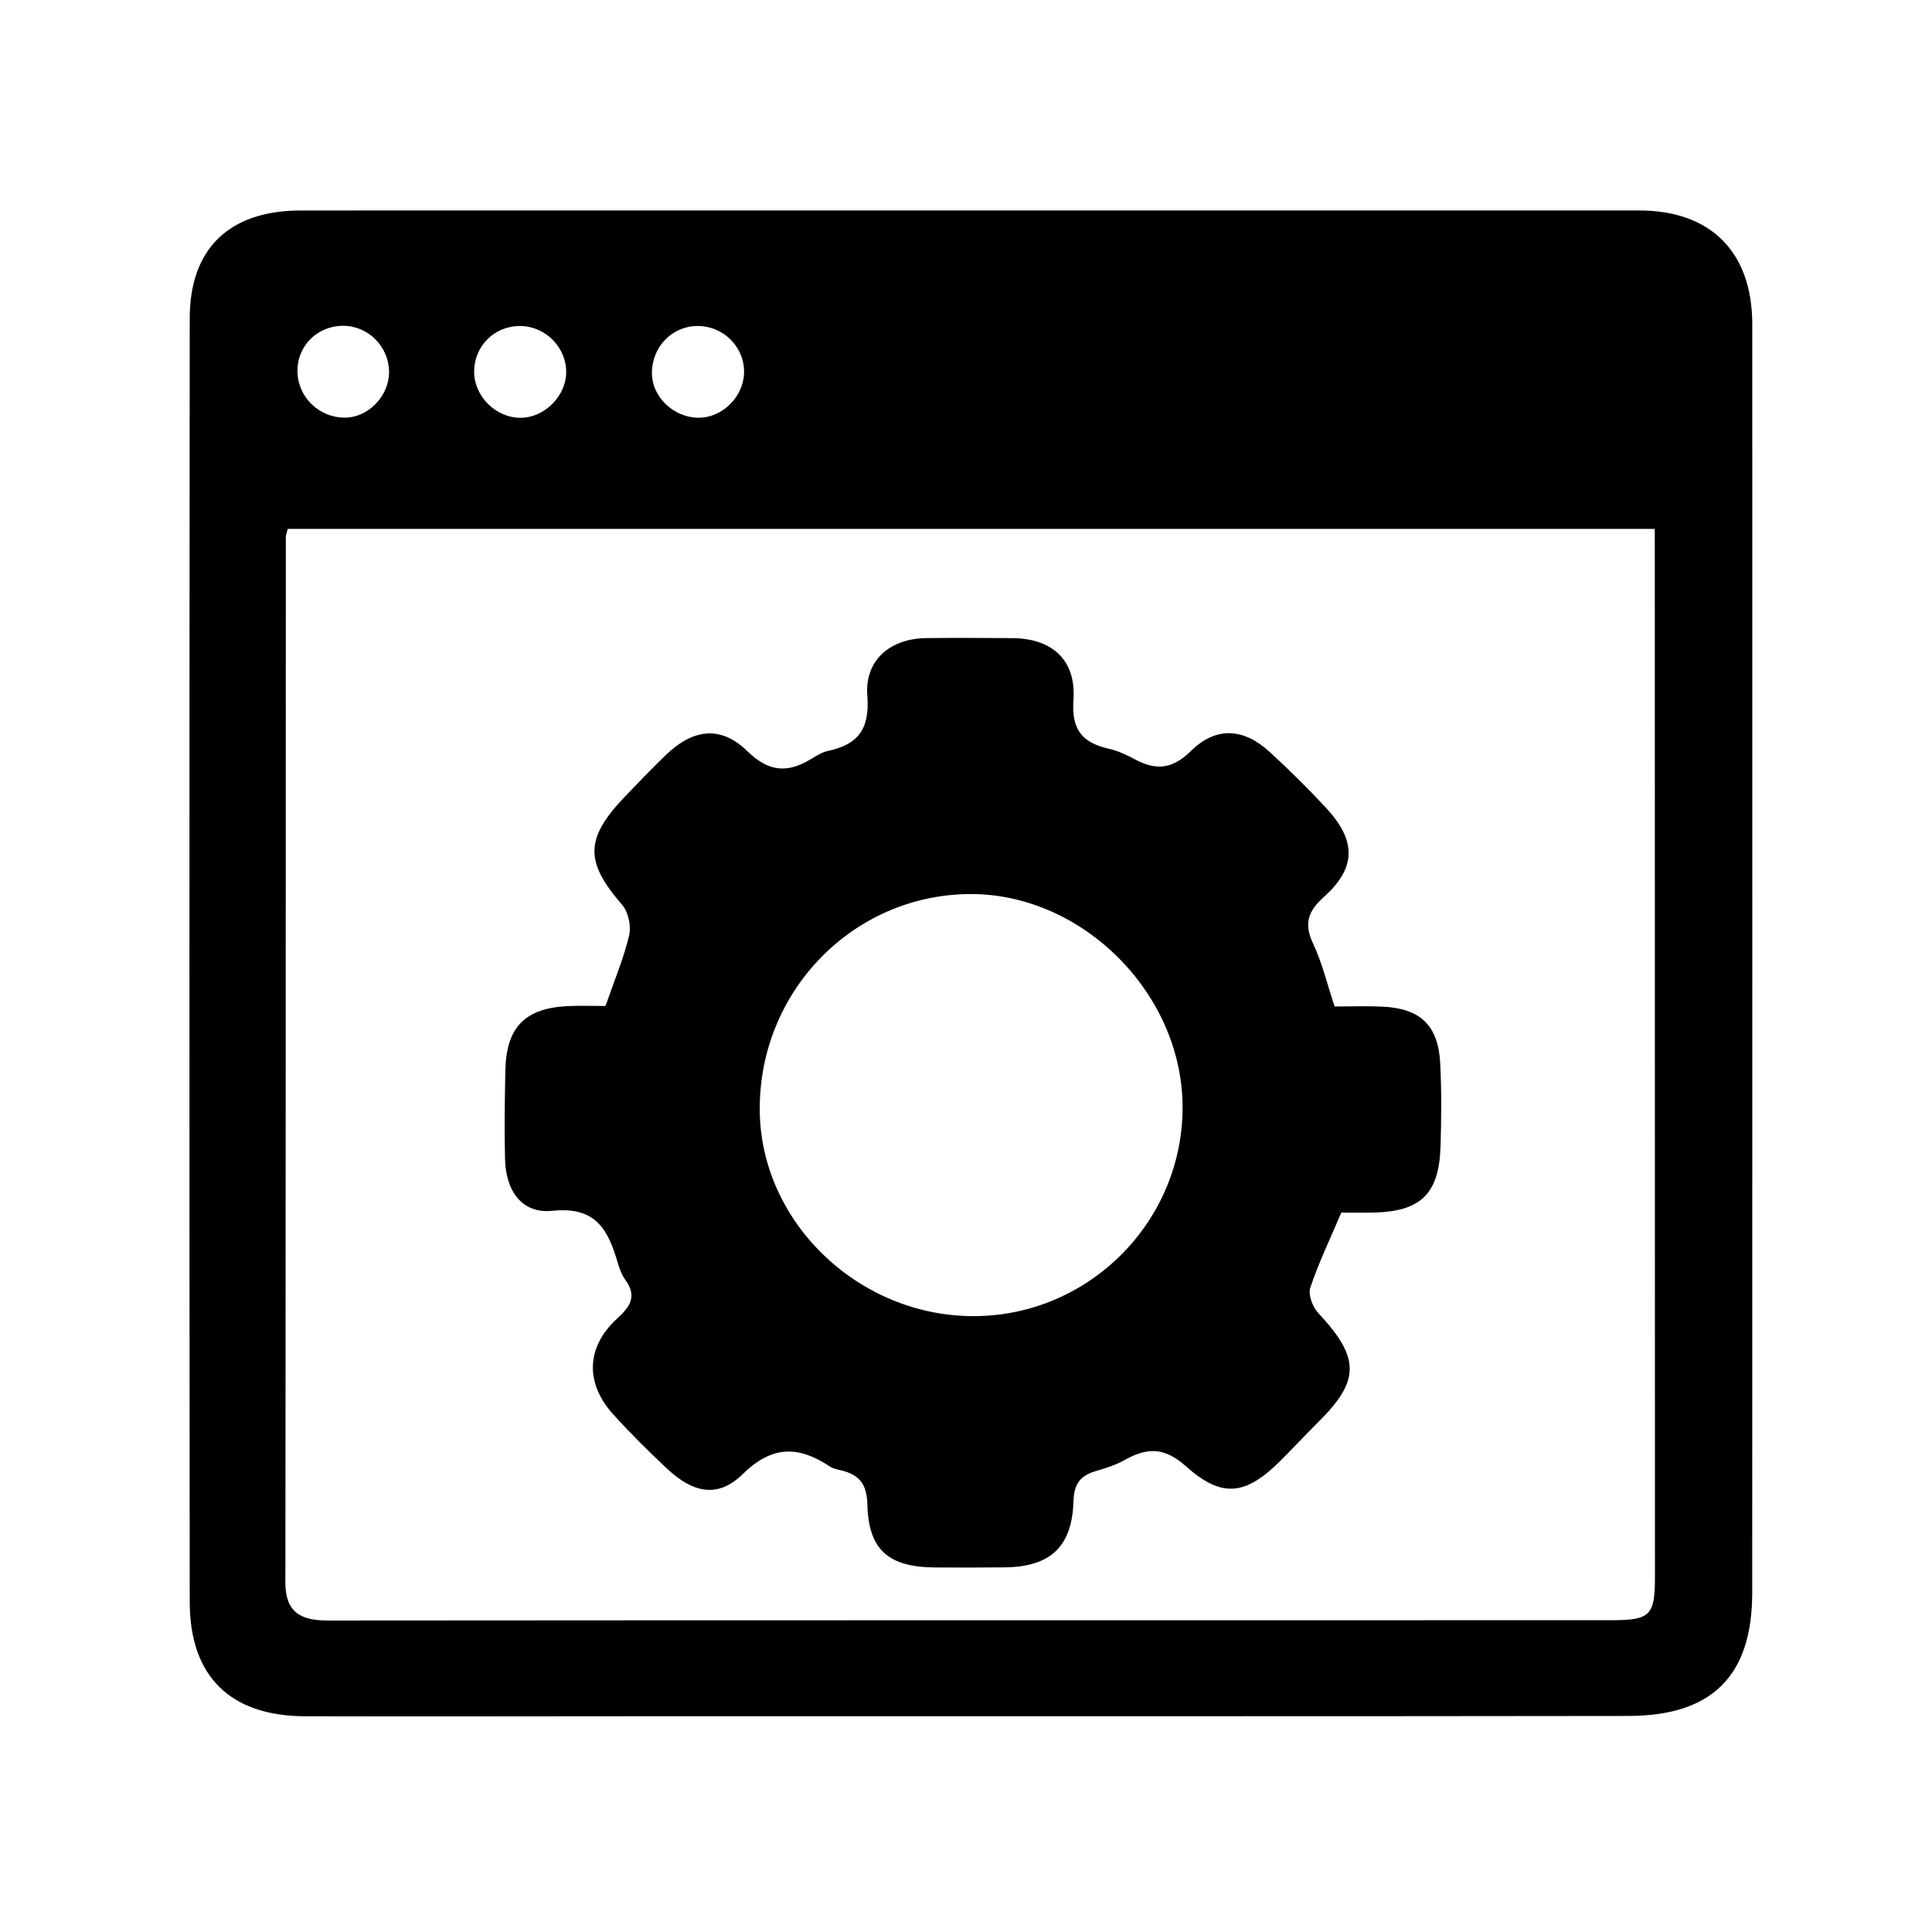
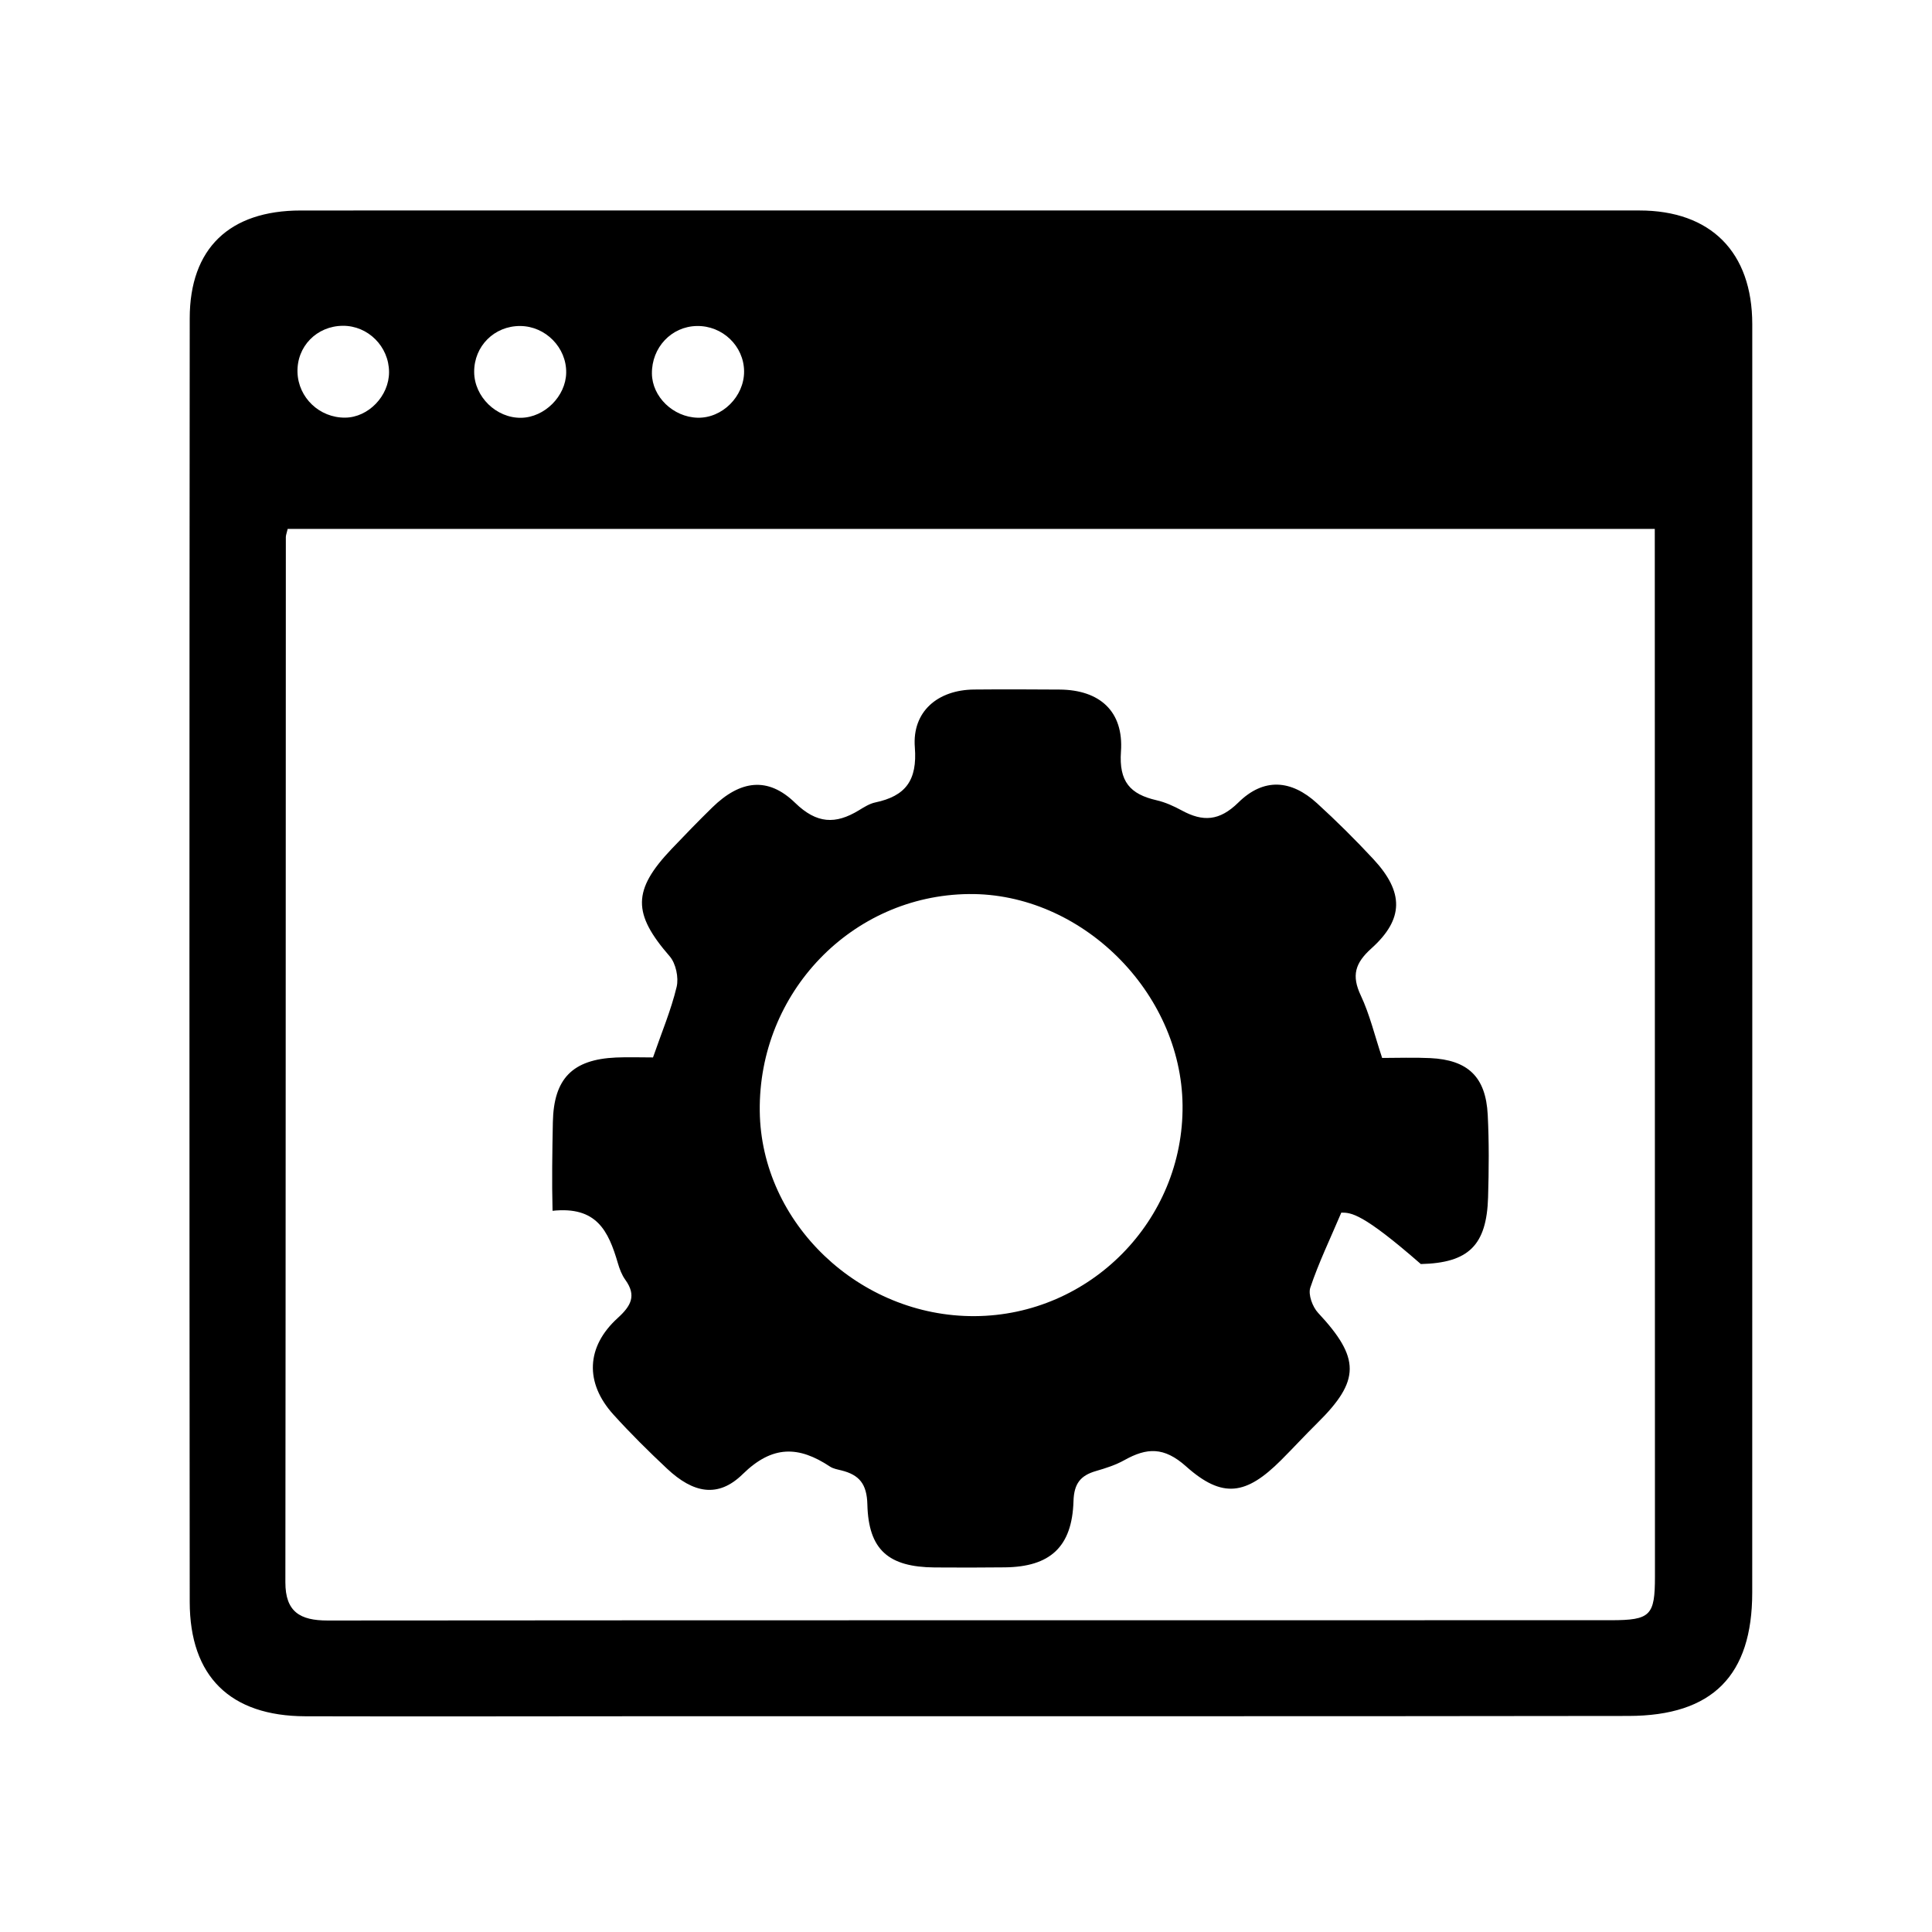
<svg xmlns="http://www.w3.org/2000/svg" version="1.1" id="Ebene_1" x="0px" y="0px" width="100px" height="100px" viewBox="0 0 100 100" xml:space="preserve">
  <g>
    <g>
      <path fill-rule="evenodd" clip-rule="evenodd" d="M50.365,10.894c11.495,0,22.989,0,34.484,0c3.698,0,5.847,2.15,5.848,5.889 c0.004,21.882,0.001,43.764-0.002,65.646c-0.001,4.288-2.048,6.38-6.398,6.388c-16.451,0.024-32.901,0.011-49.353,0.014 c-6.38,0-12.76,0.02-19.14,0.003c-3.883-0.011-5.98-2.054-5.984-5.921c-0.02-22.145-0.018-44.29,0-66.435 c0.002-3.626,2.059-5.581,5.745-5.583C27.166,10.89,38.766,10.893,50.365,10.894z M85.651,27.377c-23.729,0-47.258,0-70.761,0 c-0.051,0.222-0.095,0.322-0.095,0.421c-0.007,18.033-0.005,36.065-0.024,54.099c-0.002,1.538,0.769,1.98,2.182,1.98 c22.145-0.019,44.29-0.01,66.436-0.015c2.045-0.001,2.271-0.244,2.271-2.26c-0.002-17.505-0.005-35.011-0.008-52.517 C85.651,28.564,85.651,28.043,85.651,27.377z M20.137,19.257c-0.004-1.321-1.088-2.404-2.393-2.394 c-1.354,0.011-2.387,1.072-2.346,2.409c0.041,1.313,1.139,2.357,2.467,2.345C19.068,21.607,20.141,20.494,20.137,19.257z M26.975,21.625c1.213-0.021,2.309-1.116,2.331-2.328c0.024-1.302-1.066-2.414-2.377-2.423c-1.341-0.009-2.394,1.041-2.386,2.379 C24.549,20.536,25.69,21.647,26.975,21.625z M38.514,19.221c-0.01-1.31-1.117-2.372-2.448-2.347 c-1.313,0.024-2.339,1.112-2.323,2.466c0.014,1.198,1.099,2.246,2.359,2.281C37.381,21.656,38.521,20.521,38.514,19.221z" />
      <path fill-rule="evenodd" clip-rule="evenodd" fill="none" d="M85.651,27.377c0,0.667,0,1.188,0,1.708 c0.003,17.506,0.006,35.012,0.008,52.517c0,2.016-0.226,2.259-2.271,2.26c-22.146,0.005-44.291-0.004-66.436,0.015 c-1.413,0-2.184-0.442-2.182-1.98c0.02-18.033,0.018-36.066,0.024-54.099c0-0.099,0.044-0.199,0.095-0.421 C38.394,27.377,61.922,27.377,85.651,27.377z M69.426,62.765c0.506,0,1.08,0.011,1.654-0.002c2.47-0.057,3.408-0.967,3.481-3.455 c0.042-1.421,0.055-2.849-0.018-4.267c-0.1-1.965-1.021-2.845-2.979-2.938c-0.833-0.04-1.67-0.008-2.486-0.008 c-0.392-1.176-0.645-2.254-1.106-3.234c-0.484-1.029-0.301-1.67,0.548-2.434c1.696-1.525,1.687-2.917,0.105-4.622 c-0.932-1.003-1.907-1.97-2.918-2.893c-1.344-1.226-2.765-1.325-4.07-0.039c-0.982,0.967-1.837,1.006-2.928,0.413 c-0.412-0.225-0.856-0.426-1.312-0.53c-1.363-0.313-1.948-0.963-1.838-2.518c0.148-2.092-1.109-3.196-3.176-3.21 c-1.476-0.01-2.952-0.016-4.427-0.002c-1.881,0.018-3.213,1.138-3.066,2.993c0.134,1.714-0.48,2.521-2.049,2.852 c-0.299,0.063-0.582,0.245-0.85,0.408c-1.206,0.732-2.176,0.704-3.299-0.389c-1.408-1.37-2.84-1.172-4.284,0.238 c-0.716,0.699-1.412,1.419-2.103,2.144c-2.042,2.146-2.027,3.35-0.105,5.561c0.32,0.369,0.477,1.103,0.361,1.585 c-0.289,1.206-0.777,2.365-1.223,3.651c-0.663,0-1.291-0.023-1.916,0.004c-2.252,0.1-3.225,1.09-3.268,3.35 c-0.029,1.527-0.055,3.057-0.016,4.584c0.044,1.648,0.882,2.83,2.459,2.663c2.275-0.241,2.887,1.022,3.382,2.714 c0.087,0.299,0.204,0.609,0.384,0.857c0.594,0.821,0.294,1.354-0.394,1.979c-1.64,1.49-1.706,3.355-0.224,4.994 c0.883,0.976,1.821,1.904,2.781,2.805c1.354,1.27,2.64,1.532,3.914,0.281c1.54-1.51,2.9-1.463,4.516-0.392 c0.169,0.112,0.393,0.149,0.596,0.2c0.92,0.23,1.313,0.698,1.34,1.76c0.059,2.357,1.1,3.24,3.48,3.262 c1.213,0.01,2.425,0.008,3.637-0.005c2.341-0.025,3.48-1.056,3.552-3.425c0.027-0.918,0.367-1.331,1.17-1.563 c0.502-0.146,1.014-0.31,1.467-0.563c1.156-0.645,2.044-0.699,3.188,0.323c1.89,1.688,3.114,1.481,4.914-0.315 c0.634-0.633,1.239-1.293,1.877-1.922c2.239-2.207,2.231-3.365,0.042-5.711c-0.286-0.308-0.521-0.943-0.401-1.301 C68.25,65.367,68.842,64.14,69.426,62.765z" />
      <path fill-rule="evenodd" clip-rule="evenodd" fill="none" d="M20.137,19.257c0.004,1.236-1.068,2.35-2.271,2.36 c-1.328,0.012-2.426-1.032-2.467-2.345c-0.041-1.337,0.991-2.398,2.346-2.409C19.049,16.853,20.133,17.937,20.137,19.257z" />
-       <path fill-rule="evenodd" clip-rule="evenodd" fill="none" d="M26.975,21.625c-1.284,0.022-2.426-1.09-2.432-2.371 c-0.008-1.339,1.045-2.389,2.386-2.379c1.311,0.009,2.401,1.121,2.377,2.423C29.283,20.51,28.188,21.604,26.975,21.625z" />
      <path fill-rule="evenodd" clip-rule="evenodd" fill="none" d="M38.514,19.221c0.008,1.299-1.133,2.435-2.412,2.399 c-1.261-0.035-2.346-1.083-2.359-2.281c-0.016-1.354,1.01-2.442,2.323-2.466C37.396,16.85,38.504,17.911,38.514,19.221z" />
-       <path fill-rule="evenodd" clip-rule="evenodd" d="M69.426,62.765c-0.584,1.375-1.176,2.603-1.605,3.884 c-0.119,0.357,0.115,0.993,0.401,1.301c2.189,2.346,2.197,3.504-0.042,5.711c-0.638,0.629-1.243,1.289-1.877,1.922 c-1.8,1.797-3.024,2.003-4.914,0.315c-1.145-1.022-2.032-0.968-3.188-0.323c-0.453,0.254-0.965,0.418-1.467,0.563 c-0.803,0.232-1.143,0.646-1.17,1.563c-0.071,2.369-1.211,3.399-3.552,3.425c-1.212,0.013-2.424,0.015-3.637,0.005 c-2.381-0.021-3.422-0.904-3.48-3.262c-0.026-1.062-0.42-1.529-1.34-1.76c-0.203-0.051-0.427-0.088-0.596-0.2 c-1.615-1.071-2.976-1.118-4.516,0.392c-1.274,1.251-2.561,0.988-3.914-0.281c-0.96-0.9-1.898-1.829-2.781-2.805 c-1.482-1.639-1.416-3.504,0.224-4.994c0.688-0.625,0.987-1.157,0.394-1.979c-0.18-0.248-0.297-0.559-0.384-0.857 c-0.495-1.691-1.106-2.955-3.382-2.714c-1.577,0.167-2.415-1.015-2.459-2.663c-0.039-1.527-0.014-3.057,0.016-4.584 c0.043-2.26,1.016-3.25,3.268-3.35c0.625-0.027,1.253-0.004,1.916-0.004c0.445-1.287,0.934-2.445,1.223-3.651 c0.115-0.482-0.041-1.217-0.361-1.585c-1.922-2.211-1.937-3.414,0.105-5.561c0.69-0.725,1.387-1.445,2.103-2.144 c1.444-1.411,2.876-1.608,4.284-0.238c1.123,1.092,2.093,1.121,3.299,0.389c0.268-0.163,0.551-0.345,0.85-0.408 c1.568-0.331,2.183-1.138,2.049-2.852c-0.146-1.855,1.186-2.975,3.066-2.993c1.475-0.014,2.951-0.008,4.427,0.002 c2.066,0.014,3.324,1.118,3.176,3.21c-0.11,1.555,0.475,2.205,1.838,2.518c0.455,0.104,0.899,0.306,1.312,0.53 c1.091,0.593,1.945,0.554,2.928-0.413c1.306-1.287,2.727-1.188,4.07,0.039c1.011,0.923,1.986,1.89,2.918,2.893 c1.581,1.704,1.591,3.096-0.105,4.622c-0.849,0.764-1.032,1.405-0.548,2.434c0.462,0.98,0.715,2.059,1.106,3.234 c0.816,0,1.653-0.032,2.486,0.008c1.958,0.093,2.88,0.973,2.979,2.938c0.072,1.418,0.06,2.846,0.018,4.267 c-0.073,2.488-1.012,3.398-3.481,3.455C70.506,62.775,69.932,62.765,69.426,62.765z M50.144,46.276 c-6.05,0.068-10.891,5.095-10.819,11.235c0.067,5.793,5.159,10.648,11.13,10.612c5.968-0.036,10.816-4.958,10.754-10.917 C61.146,51.34,55.955,46.212,50.144,46.276z" />
+       <path fill-rule="evenodd" clip-rule="evenodd" d="M69.426,62.765c-0.584,1.375-1.176,2.603-1.605,3.884 c-0.119,0.357,0.115,0.993,0.401,1.301c2.189,2.346,2.197,3.504-0.042,5.711c-0.638,0.629-1.243,1.289-1.877,1.922 c-1.8,1.797-3.024,2.003-4.914,0.315c-1.145-1.022-2.032-0.968-3.188-0.323c-0.453,0.254-0.965,0.418-1.467,0.563 c-0.803,0.232-1.143,0.646-1.17,1.563c-0.071,2.369-1.211,3.399-3.552,3.425c-1.212,0.013-2.424,0.015-3.637,0.005 c-2.381-0.021-3.422-0.904-3.48-3.262c-0.026-1.062-0.42-1.529-1.34-1.76c-0.203-0.051-0.427-0.088-0.596-0.2 c-1.615-1.071-2.976-1.118-4.516,0.392c-1.274,1.251-2.561,0.988-3.914-0.281c-0.96-0.9-1.898-1.829-2.781-2.805 c-1.482-1.639-1.416-3.504,0.224-4.994c0.688-0.625,0.987-1.157,0.394-1.979c-0.18-0.248-0.297-0.559-0.384-0.857 c-0.495-1.691-1.106-2.955-3.382-2.714c-0.039-1.527-0.014-3.057,0.016-4.584 c0.043-2.26,1.016-3.25,3.268-3.35c0.625-0.027,1.253-0.004,1.916-0.004c0.445-1.287,0.934-2.445,1.223-3.651 c0.115-0.482-0.041-1.217-0.361-1.585c-1.922-2.211-1.937-3.414,0.105-5.561c0.69-0.725,1.387-1.445,2.103-2.144 c1.444-1.411,2.876-1.608,4.284-0.238c1.123,1.092,2.093,1.121,3.299,0.389c0.268-0.163,0.551-0.345,0.85-0.408 c1.568-0.331,2.183-1.138,2.049-2.852c-0.146-1.855,1.186-2.975,3.066-2.993c1.475-0.014,2.951-0.008,4.427,0.002 c2.066,0.014,3.324,1.118,3.176,3.21c-0.11,1.555,0.475,2.205,1.838,2.518c0.455,0.104,0.899,0.306,1.312,0.53 c1.091,0.593,1.945,0.554,2.928-0.413c1.306-1.287,2.727-1.188,4.07,0.039c1.011,0.923,1.986,1.89,2.918,2.893 c1.581,1.704,1.591,3.096-0.105,4.622c-0.849,0.764-1.032,1.405-0.548,2.434c0.462,0.98,0.715,2.059,1.106,3.234 c0.816,0,1.653-0.032,2.486,0.008c1.958,0.093,2.88,0.973,2.979,2.938c0.072,1.418,0.06,2.846,0.018,4.267 c-0.073,2.488-1.012,3.398-3.481,3.455C70.506,62.775,69.932,62.765,69.426,62.765z M50.144,46.276 c-6.05,0.068-10.891,5.095-10.819,11.235c0.067,5.793,5.159,10.648,11.13,10.612c5.968-0.036,10.816-4.958,10.754-10.917 C61.146,51.34,55.955,46.212,50.144,46.276z" />
      <path fill-rule="evenodd" clip-rule="evenodd" fill="none" d="M50.144,46.276c5.812-0.064,11.002,5.063,11.064,10.931 c0.063,5.959-4.786,10.881-10.754,10.917c-5.971,0.036-11.063-4.819-11.13-10.612C39.253,51.371,44.094,46.344,50.144,46.276z" />
    </g>
  </g>
</svg>